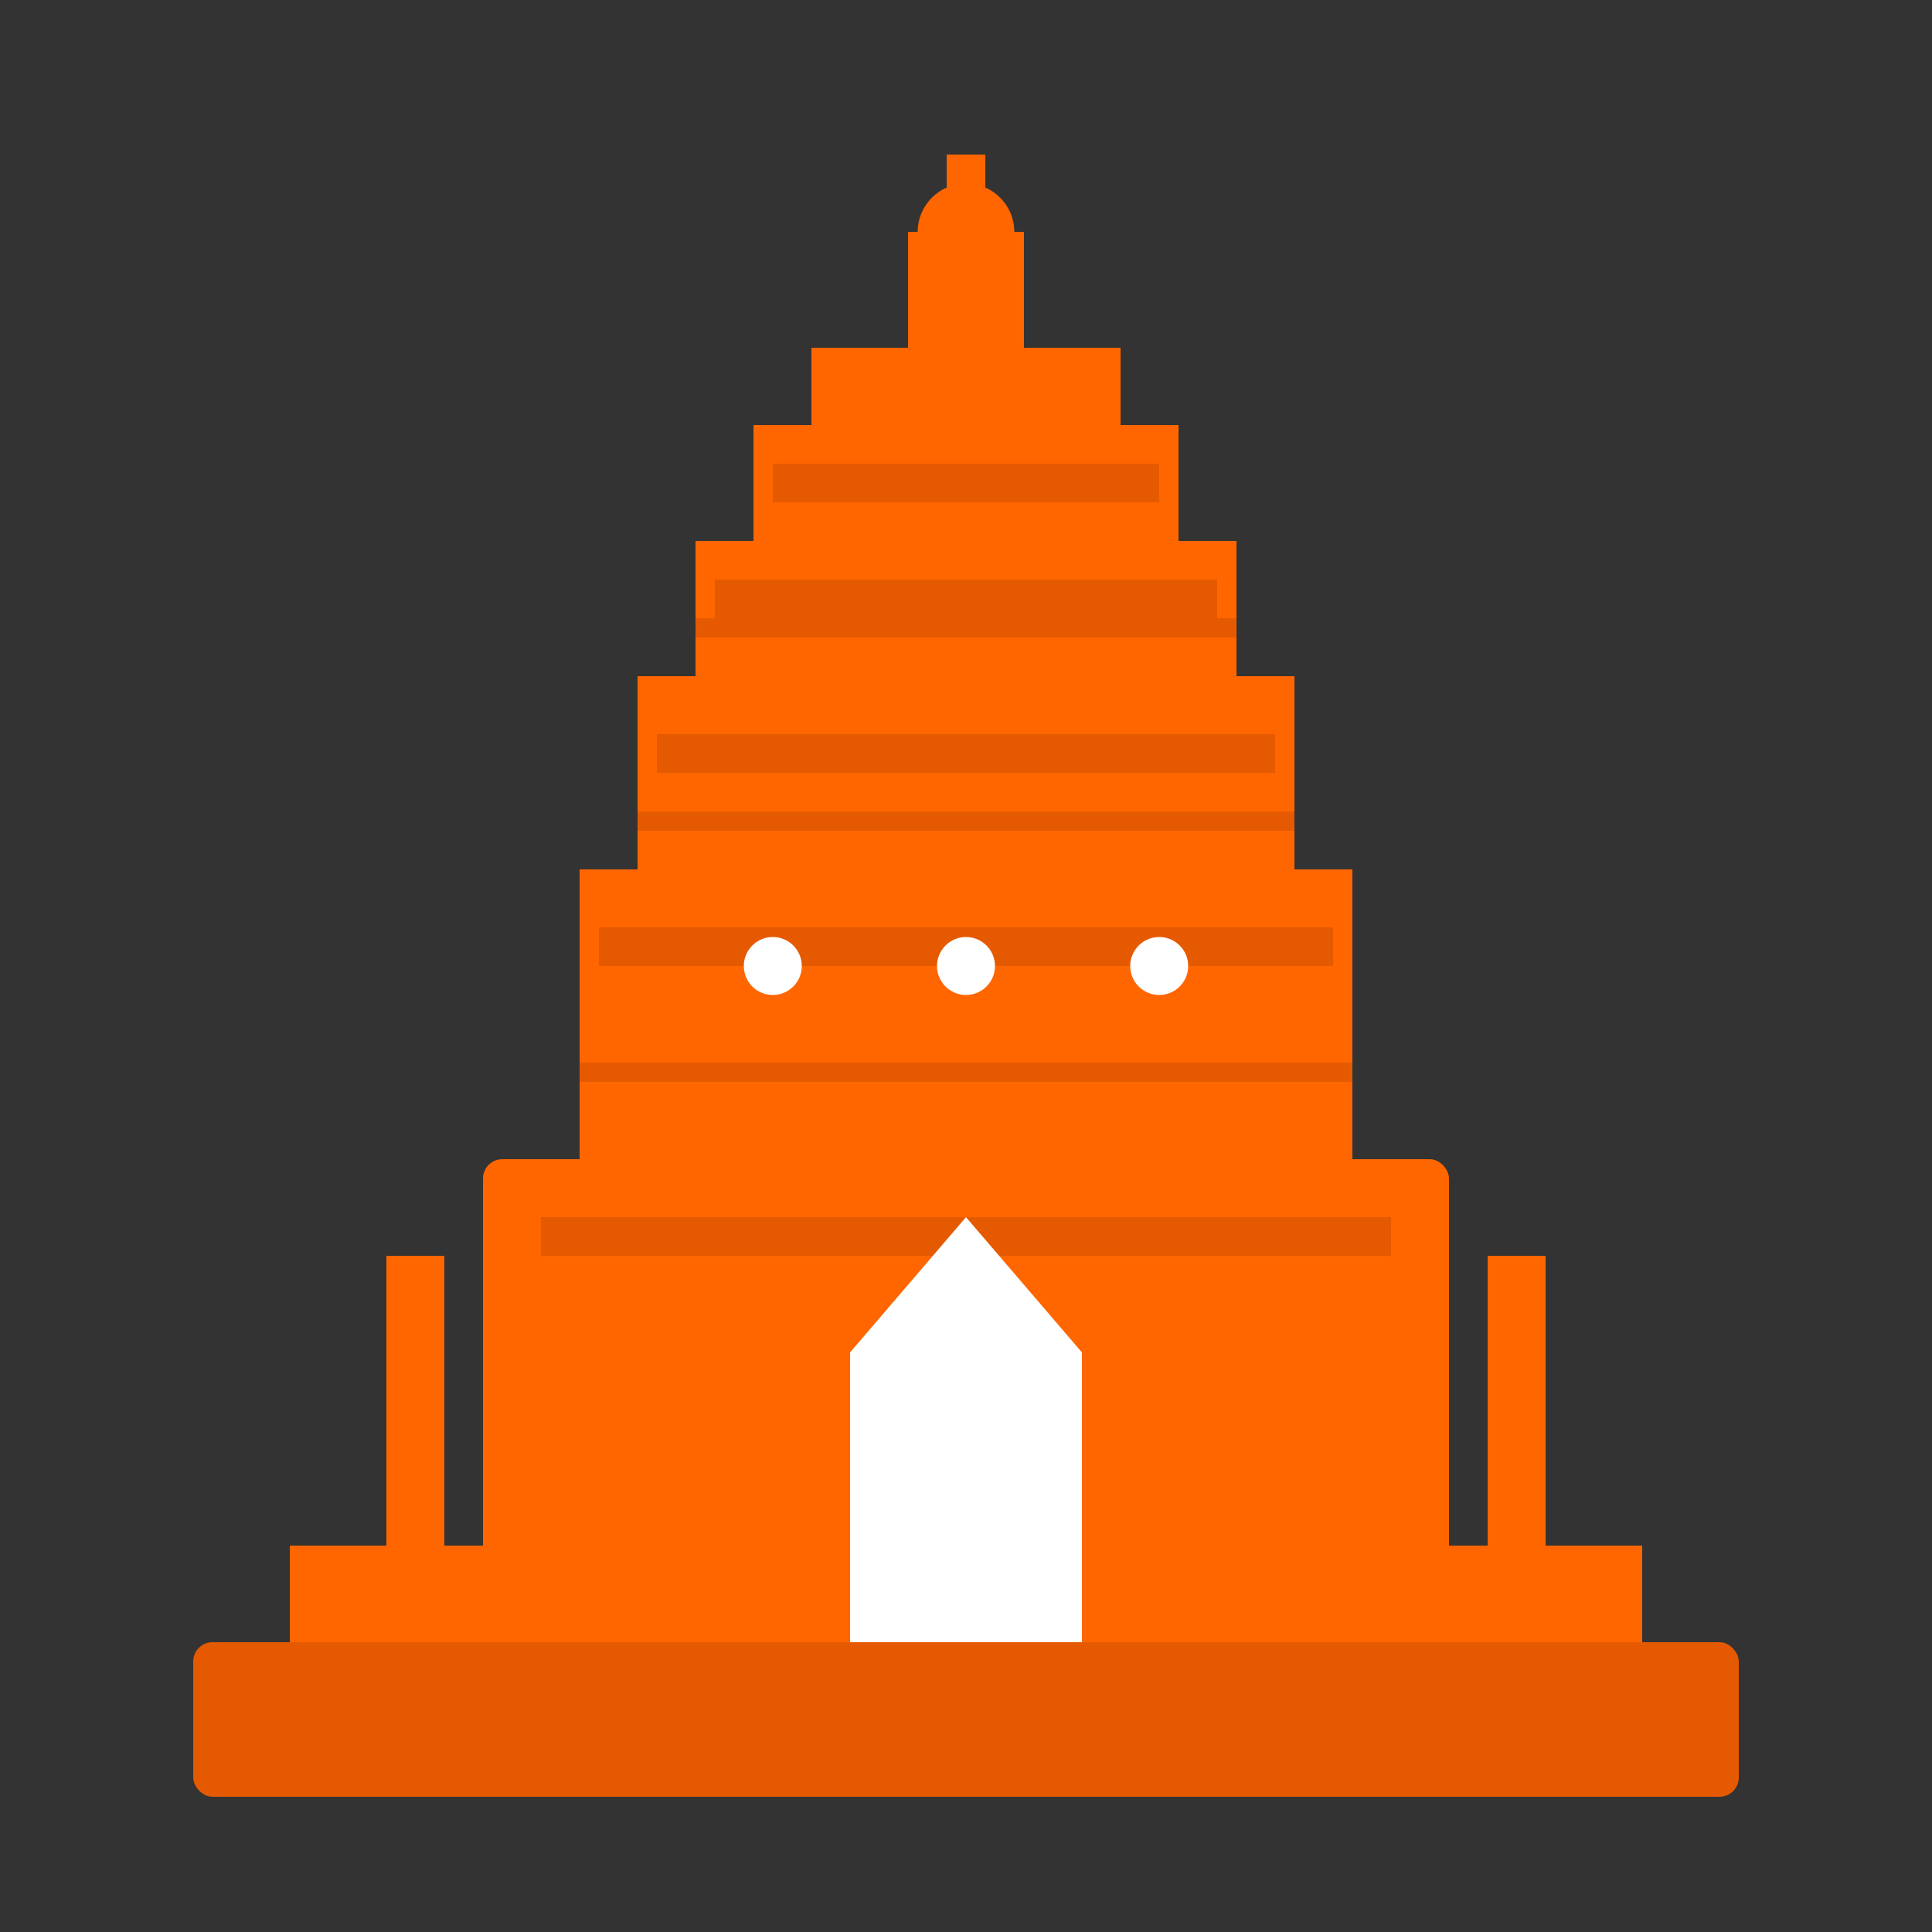
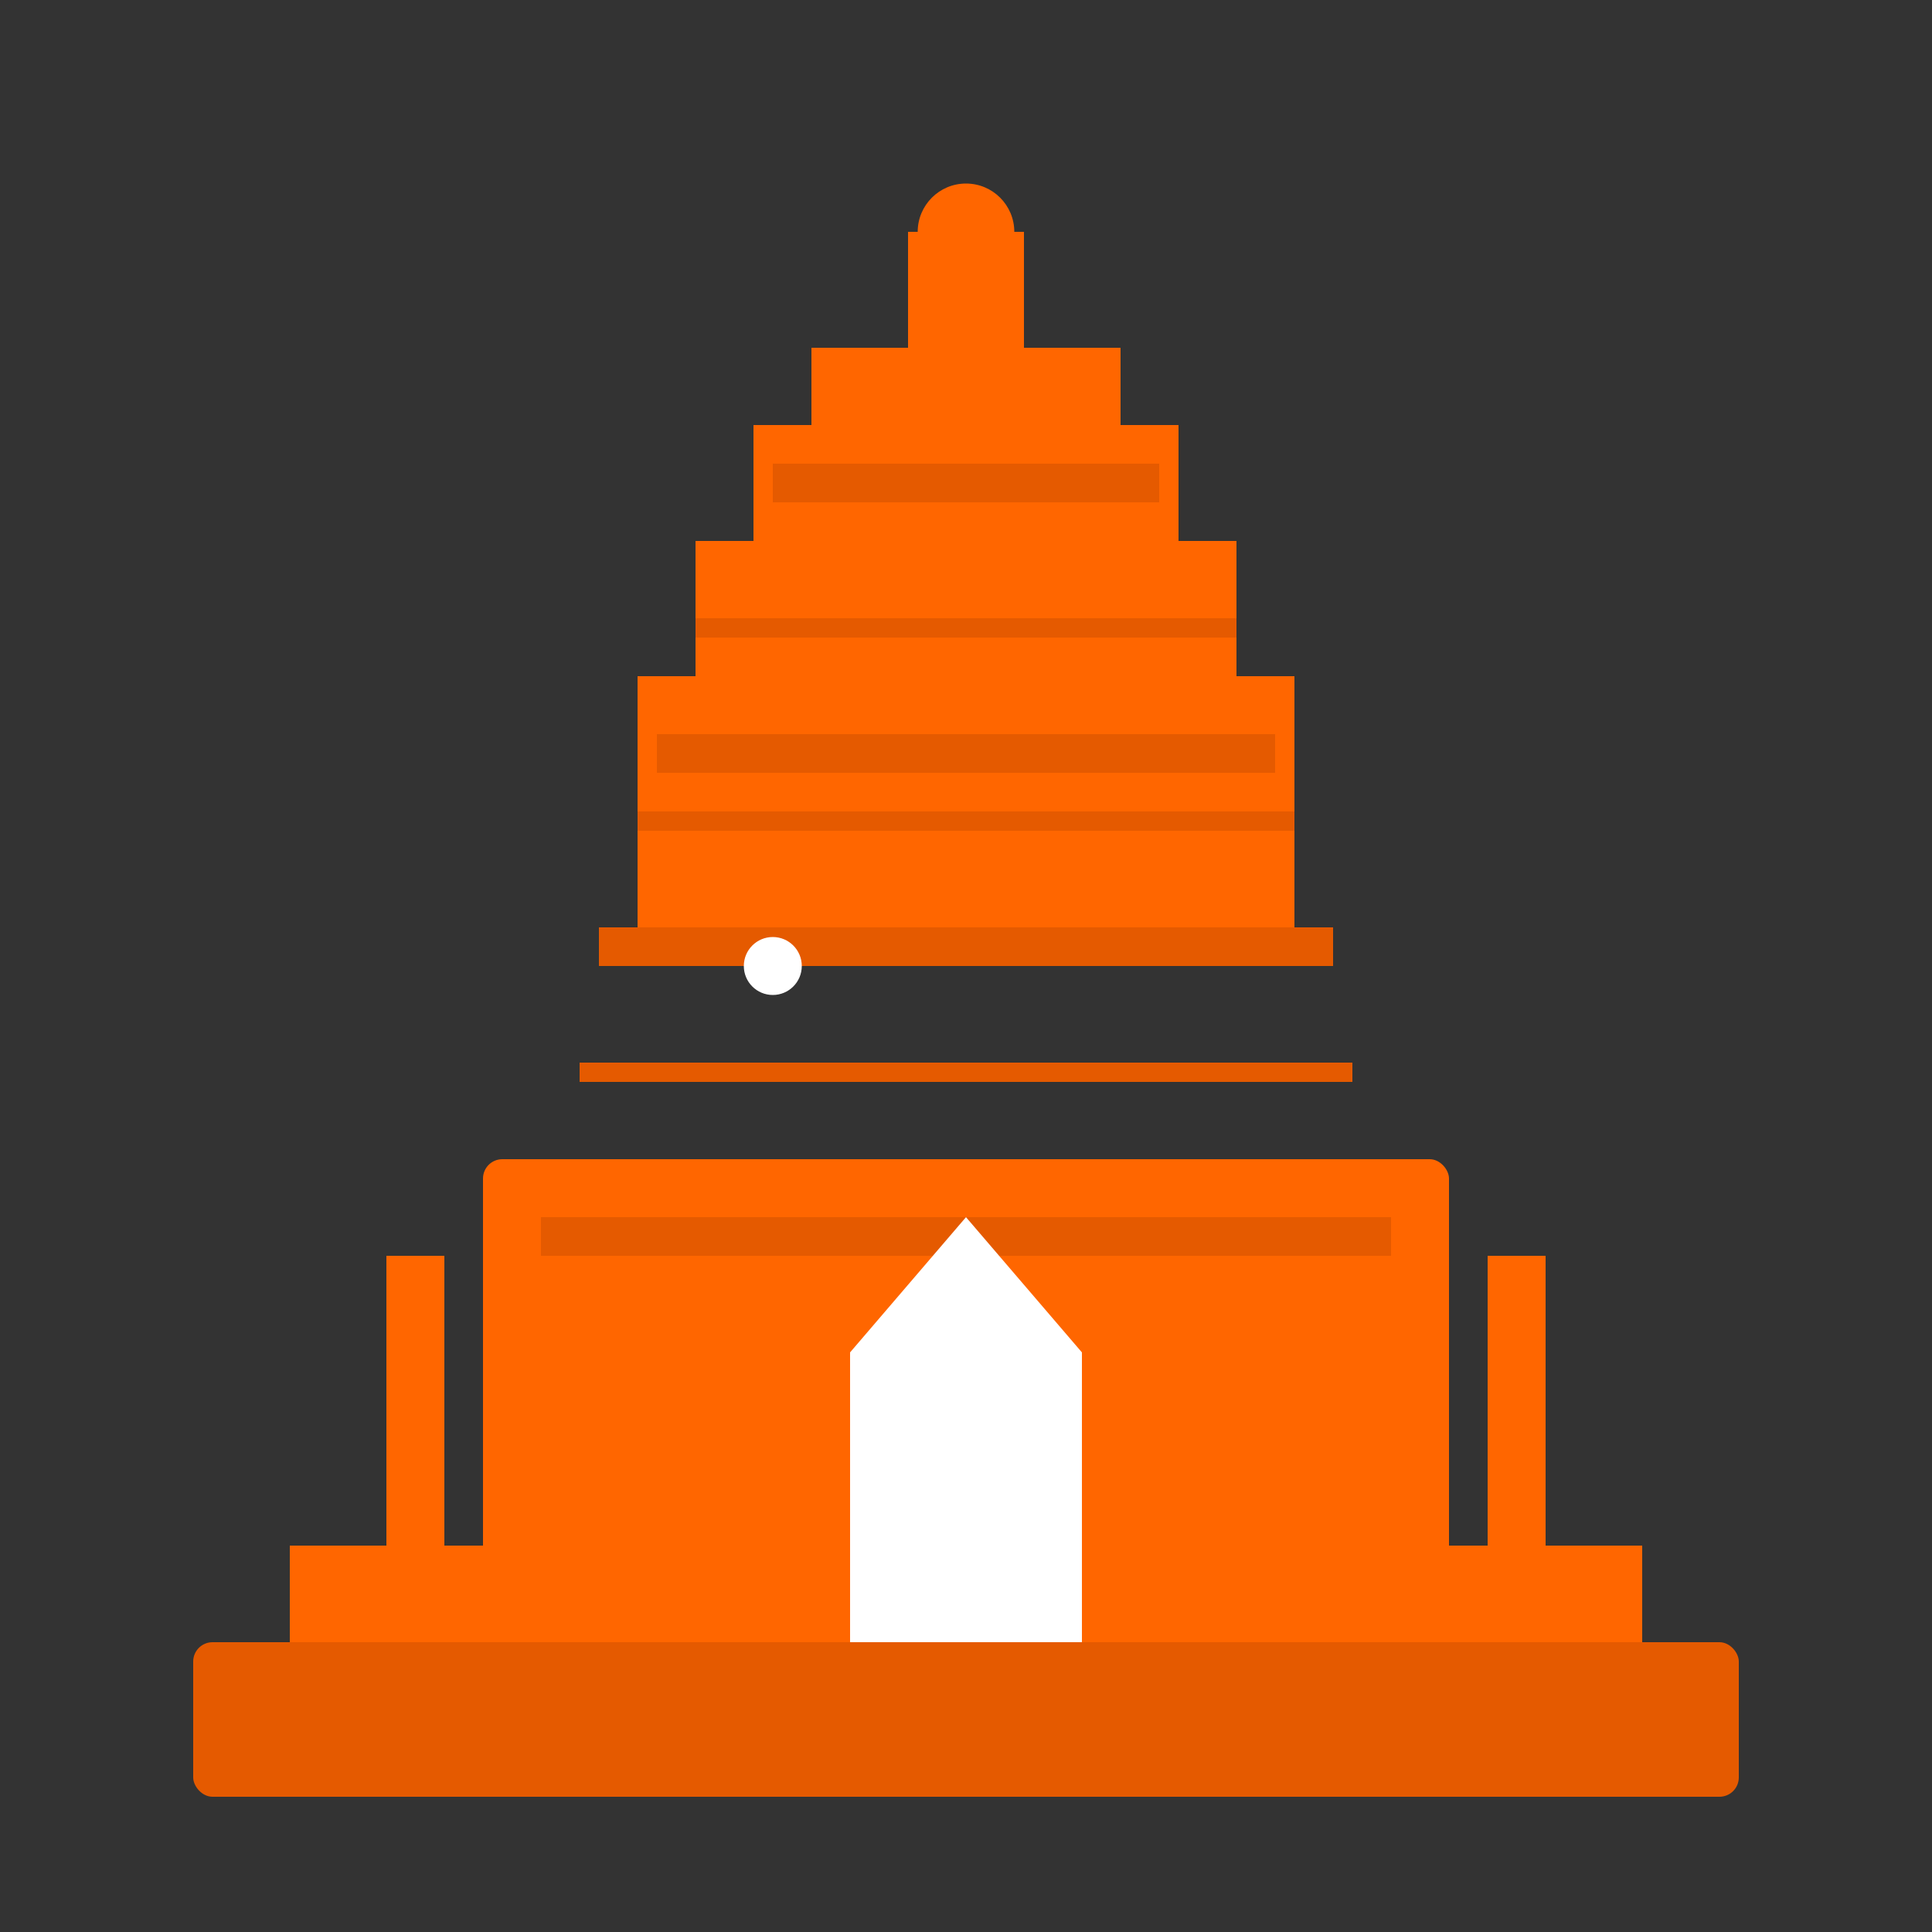
<svg xmlns="http://www.w3.org/2000/svg" width="100" height="100" viewBox="0 0 100 100">
  <rect x="0" y="0" width="100" height="100" fill="#333333" stroke="none" />
  <rect x="10" y="85" width="80" height="8" fill="#E55A00" rx="1" />
  <rect x="15" y="80" width="70" height="5" fill="#FF6600" />
  <rect x="25" y="60" width="50" height="25" fill="#FF6600" rx="1" />
-   <rect x="30" y="45" width="40" height="20" fill="#FF6600" />
  <rect x="28" y="63" width="44" height="2" fill="#E55A00" />
  <rect x="33" y="35" width="34" height="15" fill="#FF6600" />
  <rect x="31" y="48" width="38" height="2" fill="#E55A00" />
  <rect x="36" y="28" width="28" height="12" fill="#FF6600" />
  <rect x="34" y="38" width="32" height="2" fill="#E55A00" />
  <rect x="39" y="22" width="22" height="10" fill="#FF6600" />
-   <rect x="37" y="30" width="26" height="2" fill="#E55A00" />
  <rect x="42" y="18" width="16" height="8" fill="#FF6600" />
  <rect x="40" y="24" width="20" height="2" fill="#E55A00" />
  <rect x="47" y="12" width="6" height="8" fill="#FF6600" />
  <circle cx="50" cy="12" r="2.5" fill="#FF6600" />
-   <rect x="49" y="8" width="2" height="6" fill="#FF6600" />
  <rect x="44" y="70" width="12" height="15" fill="#FFFFFF" />
  <path d="M44 70 L50 63 L56 70 Z" fill="#FFFFFF" />
  <rect x="30" y="55" width="40" height="1" fill="#E55A00" />
  <rect x="33" y="42" width="34" height="1" fill="#E55A00" />
  <rect x="36" y="32" width="28" height="1" fill="#E55A00" />
  <rect x="20" y="65" width="3" height="20" fill="#FF6600" />
  <rect x="77" y="65" width="3" height="20" fill="#FF6600" />
  <circle cx="40" cy="50" r="1.5" fill="#FFFFFF" />
-   <circle cx="50" cy="50" r="1.5" fill="#FFFFFF" />
-   <circle cx="60" cy="50" r="1.5" fill="#FFFFFF" />
</svg>